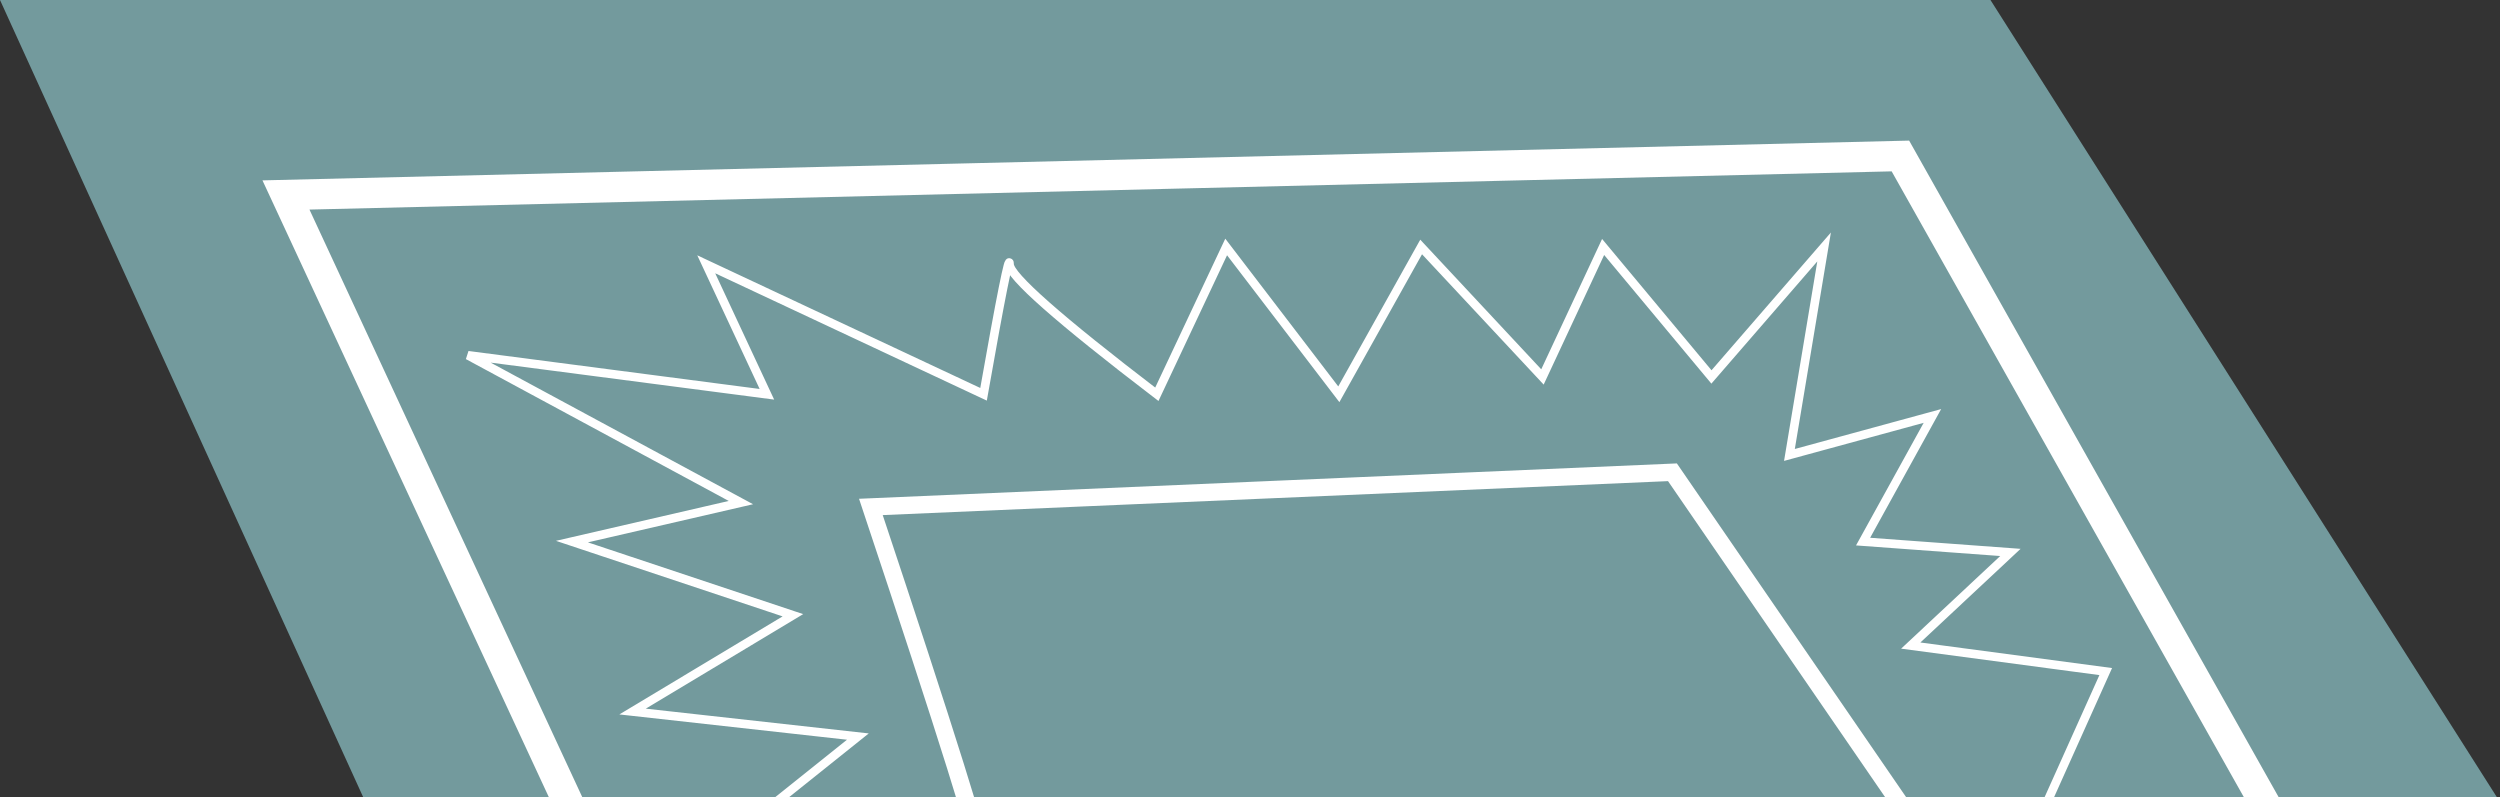
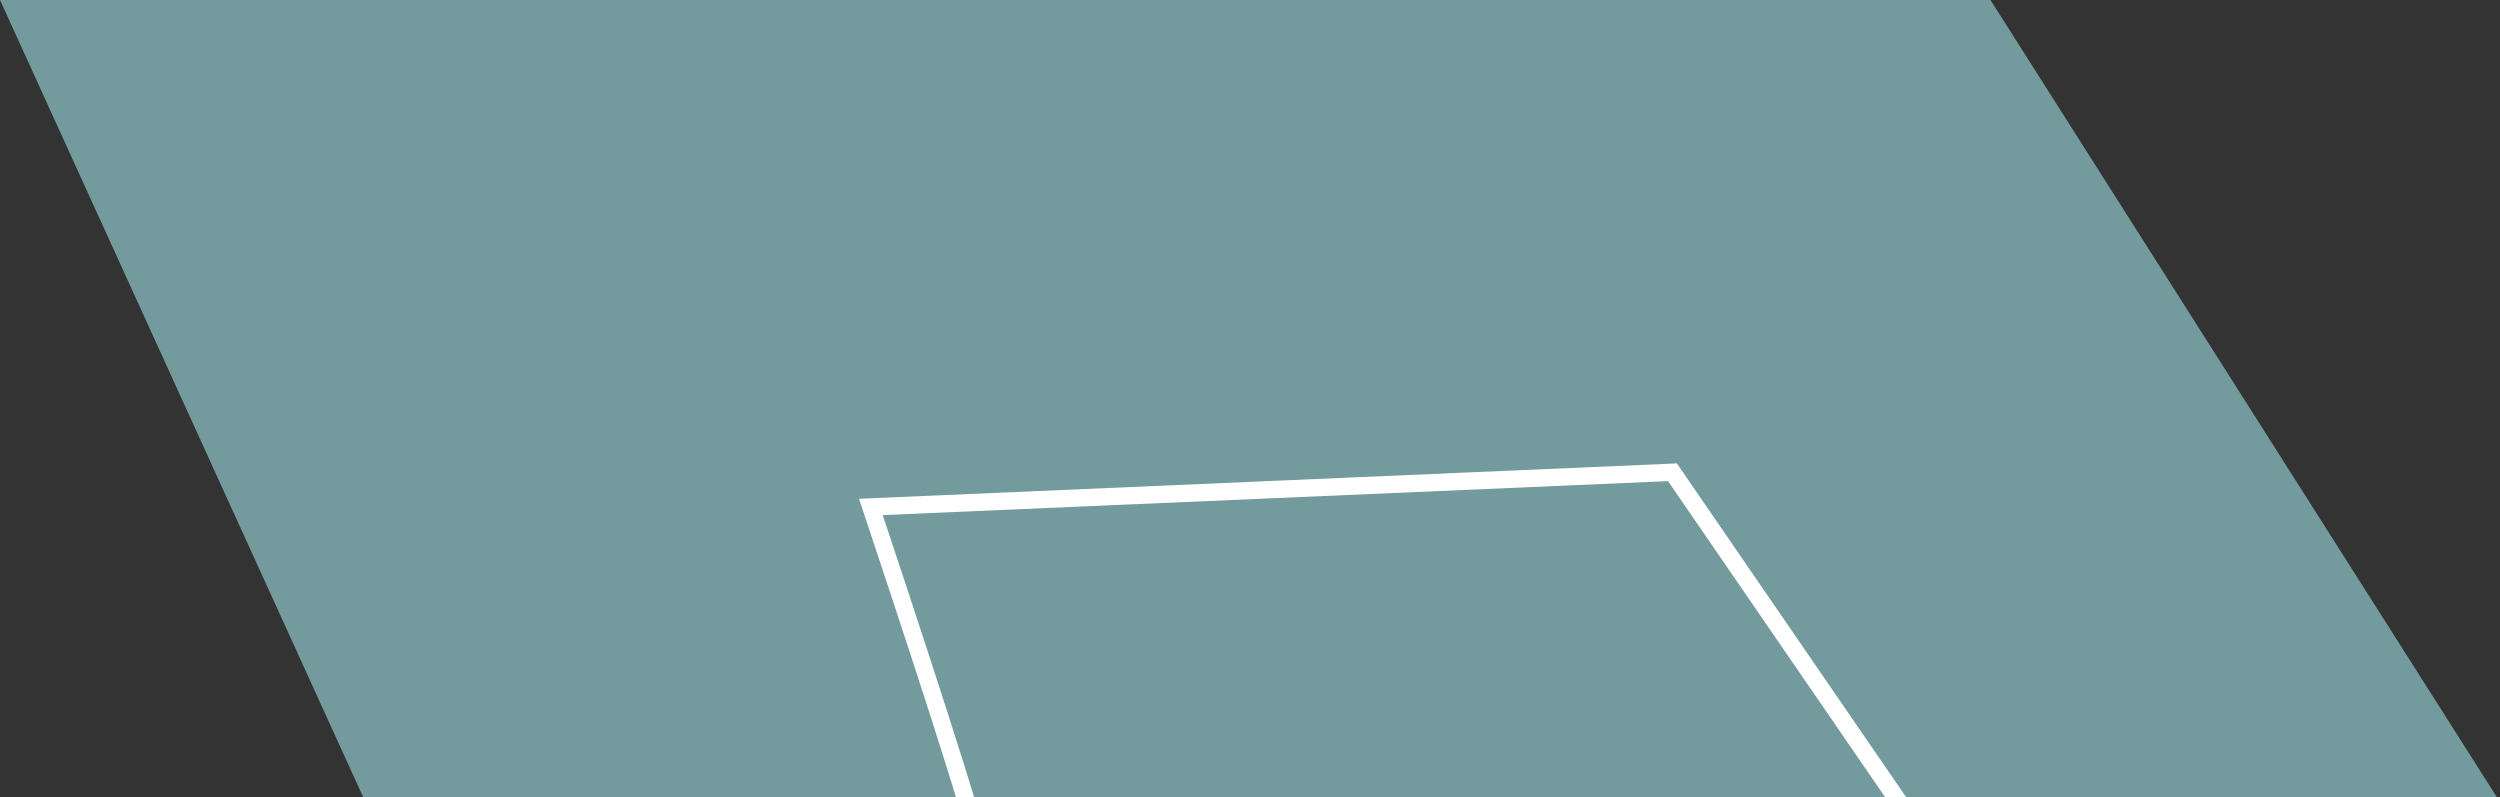
<svg xmlns="http://www.w3.org/2000/svg" width="577" height="184" viewBox="0 0 577 184">
  <rect x="0" y="0" width="577" height="184" fill="#333333" stroke="none" />
  <g fill="none" fill-rule="nonzero">
    <path fill="#739A9D" d="M0 0h459.398l174.7 275-505.615 7L24.502 53.777 0 0z" />
-     <path stroke="#FFF" stroke-width="7" d="M172.329 274L66 45l372.612-9L581 289l-398.5-15z" />
-     <path stroke="#FFF" stroke-width="2" d="M163 198l35-28-52-5.776L183 142l-51-17 39-9-63-34 69 9-14-30 64 30c4-22.667 6-32.667 6-30 0 2.667 11.333 12.667 34 30l16-34 26 34 19-34 28 30 14-30 25 30 26-30-8 48 33-9-16 29 34 2.5-23 21.5 45 6-22 49" />
    <path stroke="#FFF" stroke-width="4" d="M227 200c0-3.333-8.667-31-26-83l185-8 79 115" />
  </g>
</svg>